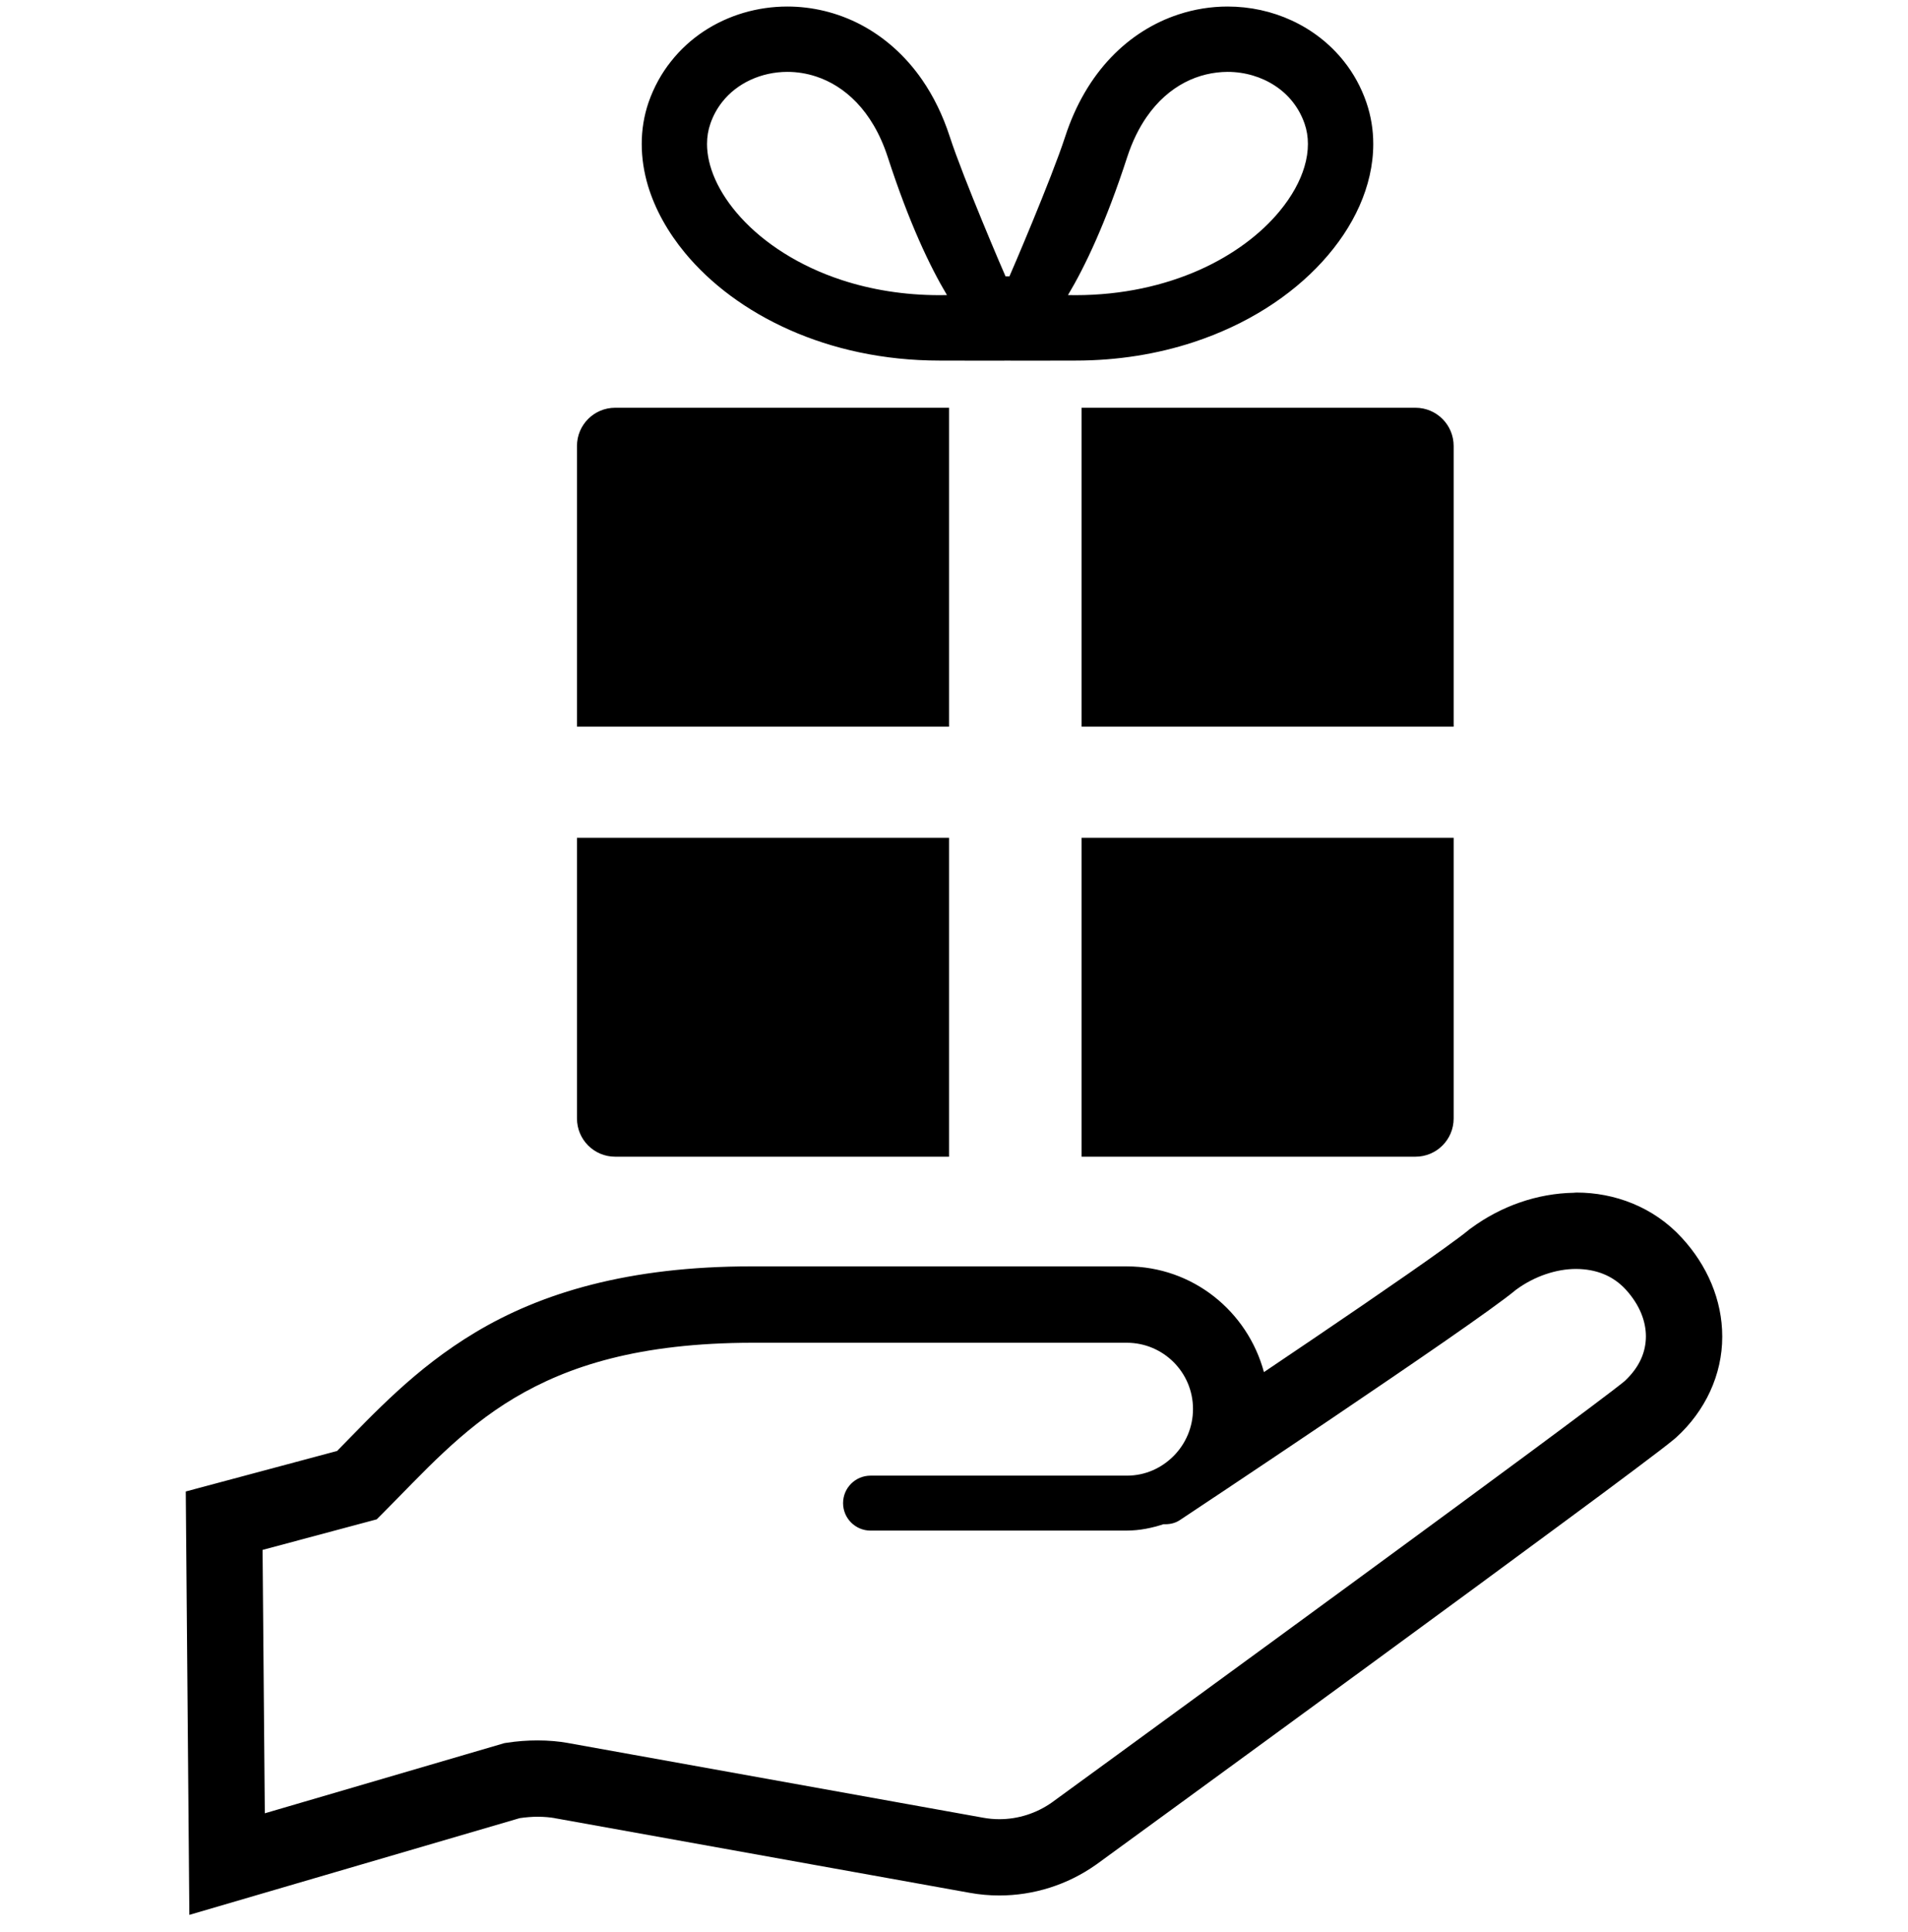
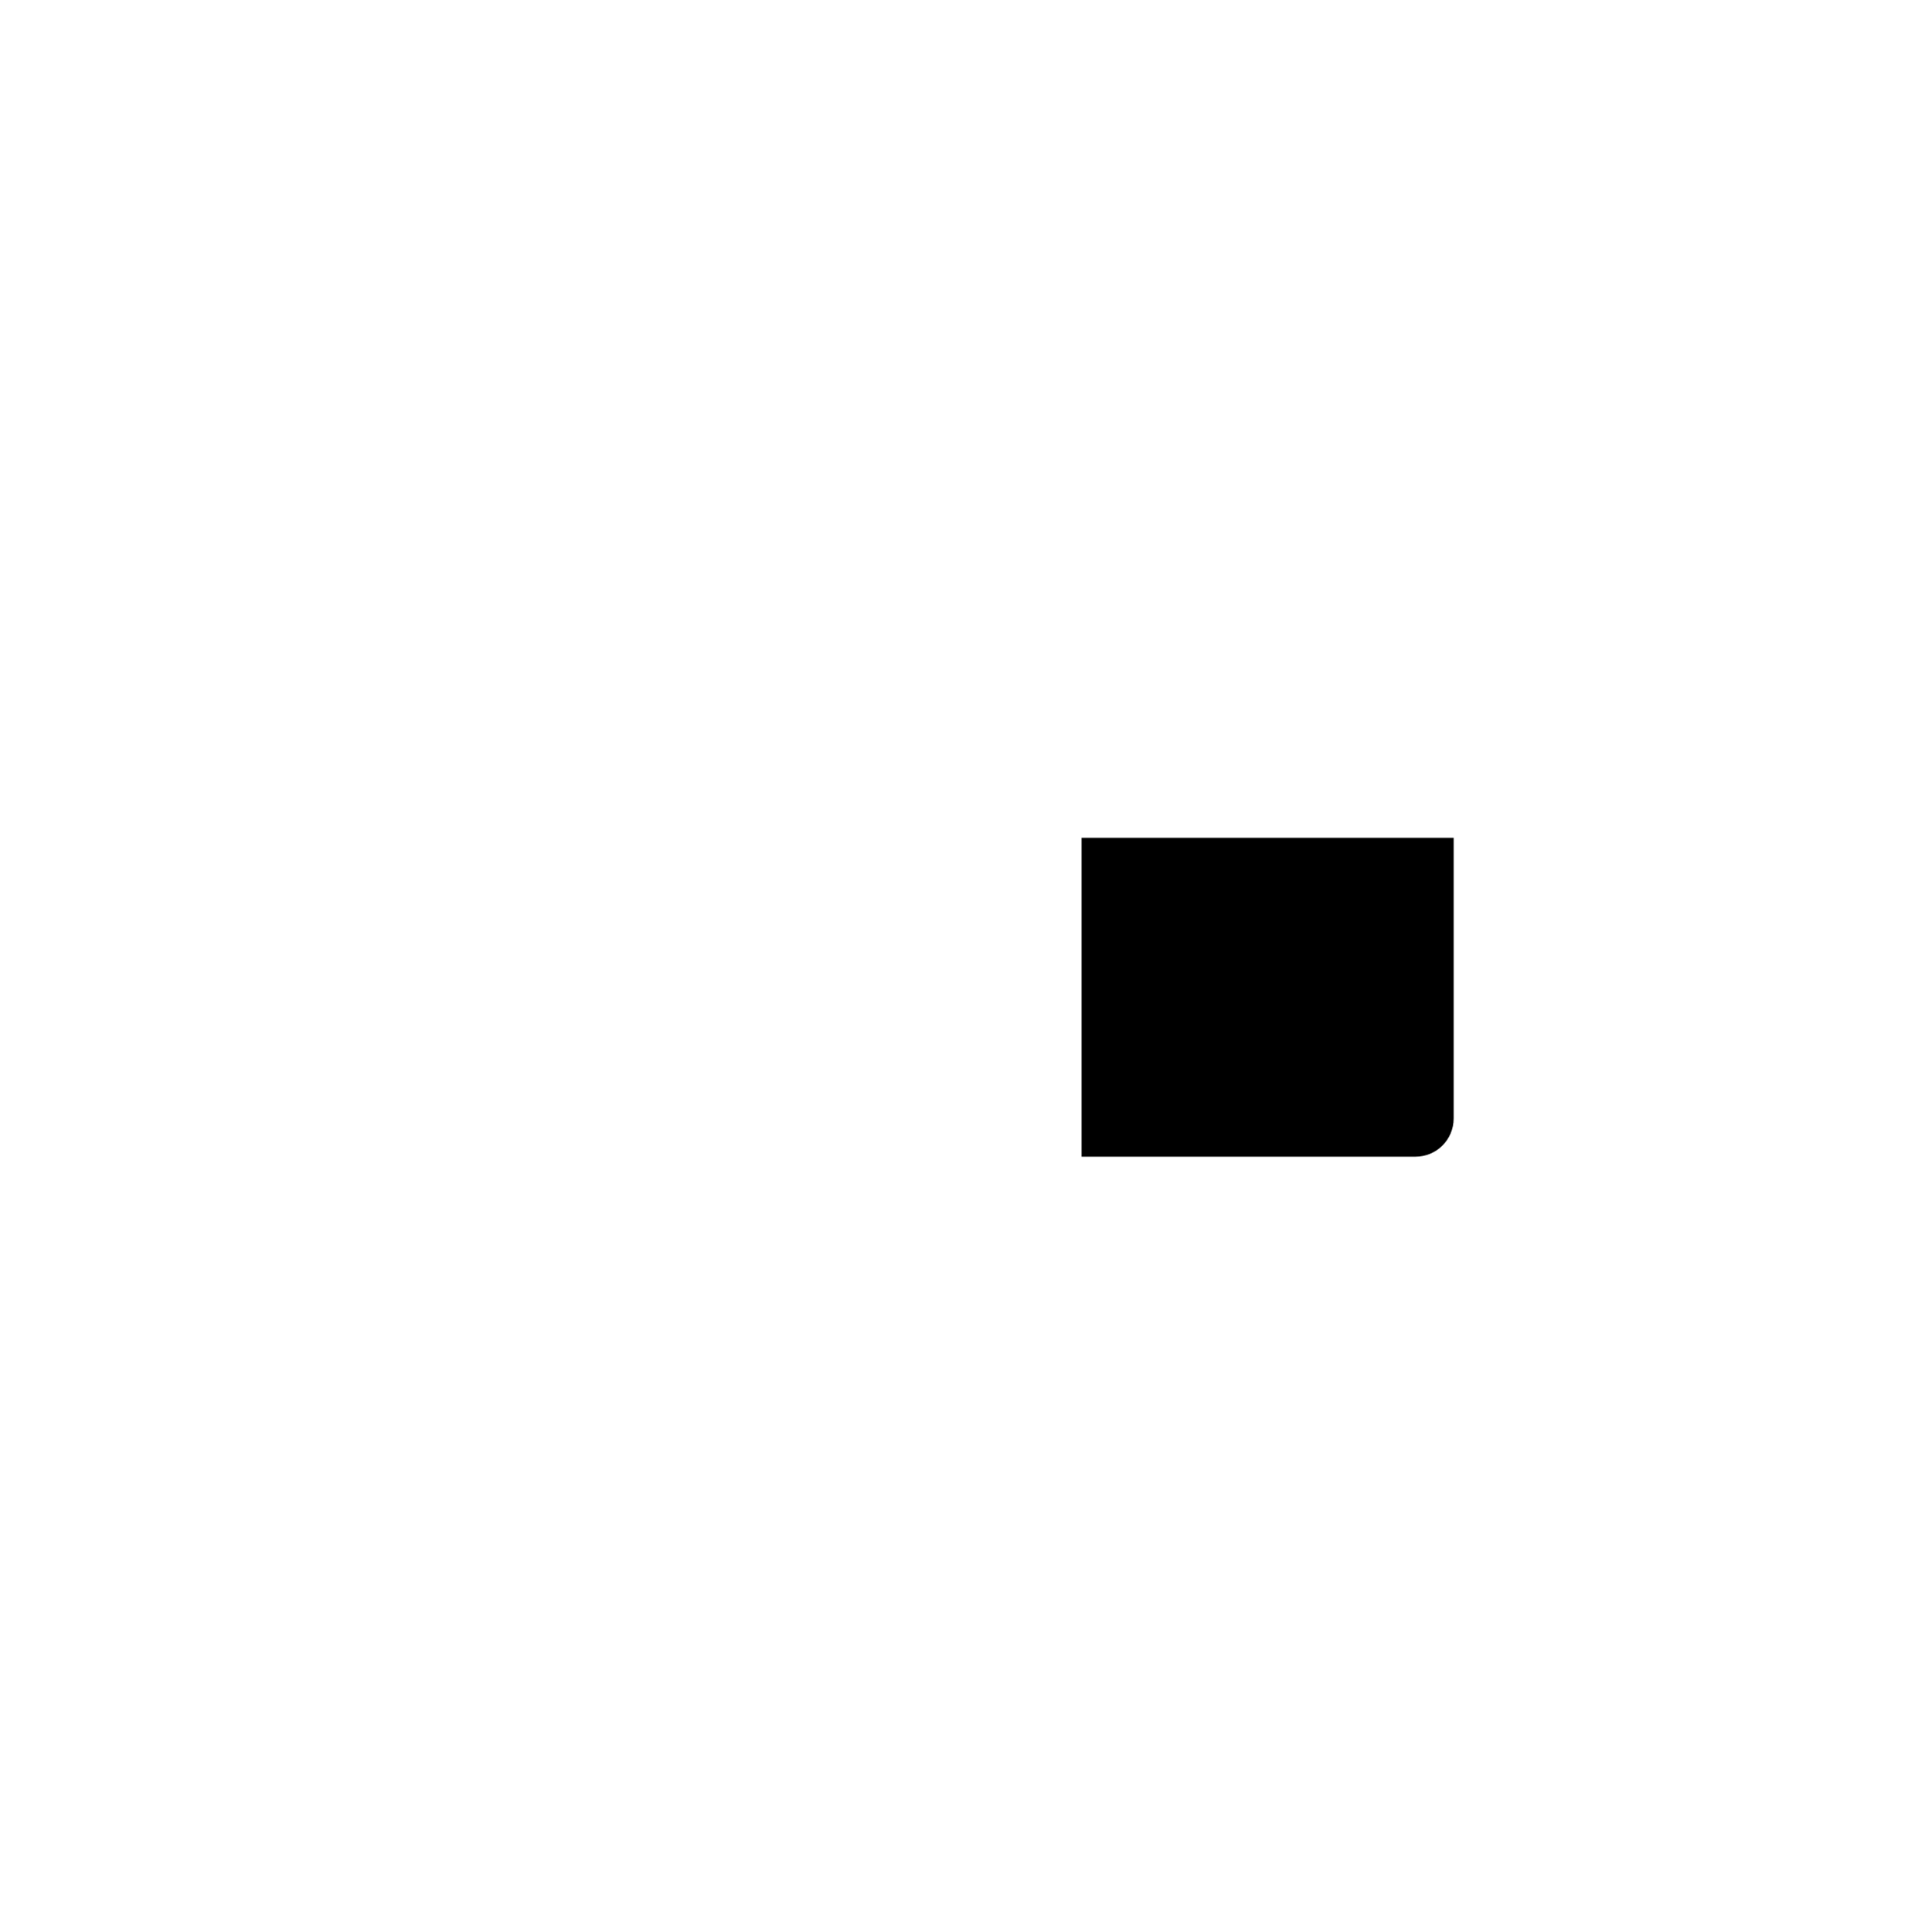
<svg xmlns="http://www.w3.org/2000/svg" width="80" height="81" viewBox="0 0 80 81" fill="none">
-   <path d="M39.792 17.094H25.793C24.907 17.094 24.192 17.811 24.192 18.696V30.462H39.793V17.094H39.792Z" fill="black" />
-   <path d="M45.35 30.462H60.95V18.696C60.95 17.811 60.235 17.094 59.349 17.094H45.35V30.462H45.35Z" fill="black" />
-   <path d="M25.793 48.49H39.793V35.122H24.192V46.887C24.192 47.773 24.907 48.49 25.793 48.49Z" fill="black" />
  <path d="M45.35 48.49H59.349C60.235 48.49 60.95 47.773 60.95 46.887V35.122H45.35V48.49H45.35Z" fill="black" />
-   <path d="M28.722 10.604C29.8 11.905 31.29 13.024 33.1 13.828C34.909 14.632 37.042 15.116 39.397 15.116C40.732 15.115 42.192 15.126 42.242 15.116C42.294 15.126 43.753 15.115 45.088 15.116C46.882 15.116 48.548 14.835 50.038 14.346C52.276 13.611 54.124 12.414 55.444 10.969C56.102 10.247 56.632 9.463 57.001 8.632C57.369 7.803 57.579 6.925 57.579 6.038C57.58 5.447 57.484 4.856 57.288 4.286C57.069 3.653 56.751 3.076 56.355 2.578C55.763 1.829 55.006 1.251 54.167 0.862C53.33 0.474 52.41 0.274 51.472 0.274C50.783 0.274 50.087 0.383 49.408 0.607C48.39 0.941 47.414 1.539 46.591 2.4C45.766 3.261 45.099 4.381 44.66 5.733C44.087 7.494 42.372 11.488 42.324 11.586H42.161C42.113 11.488 40.397 7.494 39.824 5.733C39.532 4.831 39.139 4.034 38.664 3.346C37.952 2.315 37.054 1.538 36.077 1.027C35.099 0.518 34.045 0.274 33.014 0.274C31.764 0.274 30.541 0.631 29.508 1.312C28.992 1.654 28.524 2.078 28.131 2.578C27.734 3.076 27.416 3.653 27.195 4.286C26.999 4.856 26.906 5.448 26.907 6.038C26.907 6.629 26.999 7.217 27.169 7.788C27.471 8.787 28.006 9.737 28.722 10.604ZM47.264 6.581C47.483 5.91 47.761 5.359 48.076 4.904C48.547 4.224 49.096 3.761 49.675 3.457C50.256 3.154 50.871 3.016 51.472 3.013C52.2 3.013 52.902 3.225 53.465 3.599C53.749 3.785 53.997 4.012 54.203 4.274C54.412 4.539 54.579 4.839 54.699 5.183C54.792 5.451 54.839 5.733 54.839 6.036C54.839 6.338 54.792 6.662 54.69 7.001C54.513 7.593 54.167 8.233 53.65 8.856C52.879 9.792 51.727 10.678 50.275 11.323C48.818 11.967 47.067 12.374 45.088 12.374C44.982 12.374 44.879 12.373 44.779 12.37C45.499 11.164 46.369 9.337 47.264 6.581ZM29.786 5.185V5.183C29.905 4.839 30.073 4.539 30.282 4.274C30.592 3.88 30.997 3.567 31.466 3.35C31.935 3.132 32.467 3.013 33.014 3.013C33.413 3.013 33.822 3.076 34.22 3.208C34.817 3.405 35.394 3.754 35.915 4.296C36.43 4.835 36.893 5.576 37.221 6.581C38.115 9.337 38.986 11.164 39.705 12.37C39.606 12.373 39.503 12.374 39.397 12.374C37.889 12.374 36.512 12.139 35.299 11.742C33.48 11.147 32.028 10.18 31.065 9.123C30.582 8.594 30.222 8.046 29.988 7.52C29.753 6.991 29.645 6.489 29.645 6.038C29.645 5.733 29.692 5.452 29.786 5.185Z" fill="black" />
-   <path d="M70.519 51.893C69.326 50.588 67.683 49.994 66.107 49.994L66 50V50.002C64.453 50.027 62.939 50.558 61.664 51.498L61.628 51.524L61.609 51.537L61.57 51.571L61.561 51.577C61.432 51.687 61.051 51.975 60.568 52.321C58.882 53.537 55.74 55.673 52.995 57.521C52.31 54.974 50.012 53.091 47.25 53.089C45.288 53.089 41.371 53.089 31.576 53.089L31.517 53.088C26.353 53.086 22.692 54.199 19.933 55.854C17.387 57.379 15.675 59.261 14.133 60.827L7.789 62.525L7.939 80.274L21.794 76.218C22.053 76.181 22.31 76.16 22.531 76.16C22.824 76.159 23.089 76.188 23.238 76.215L23.319 76.232H23.327L40.655 79.349C41.069 79.424 41.485 79.461 41.9 79.461C43.339 79.461 44.752 79.016 45.941 78.18L45.966 78.163L45.983 78.151L45.98 78.153C46.081 78.079 51.614 74.05 57.374 69.833C60.28 67.706 63.242 65.532 65.592 63.794C66.767 62.928 67.789 62.168 68.576 61.577C69.37 60.981 69.903 60.575 70.201 60.328L70.223 60.309L70.253 60.283L70.266 60.272L70.274 60.266C71.51 59.144 72.211 57.618 72.211 56.046V56.045V56.038V56.024C72.211 54.498 71.58 53.045 70.519 51.893ZM68.124 57.894C67.927 58.056 67.399 58.463 66.655 59.019C63.934 61.062 58.287 65.204 53.326 68.831C50.846 70.645 48.536 72.331 46.845 73.564C45.219 74.75 44.182 75.505 44.102 75.563C43.449 76.022 42.681 76.263 41.9 76.263C41.675 76.263 41.447 76.242 41.222 76.201L23.813 73.069H23.817C23.441 73.001 23.009 72.961 22.531 72.961C22.121 72.961 21.678 72.991 21.216 73.064L21.143 73.076L11.103 76.016L11.009 64.974L15.795 63.693L16.013 63.475C17.769 61.714 19.325 59.94 21.573 58.601C23.821 57.265 26.8 56.295 31.552 56.29C41.365 56.29 45.286 56.29 47.249 56.29C48.778 56.293 50.02 57.531 50.021 59.064C50.021 59.833 49.712 60.53 49.207 61.038C48.698 61.549 48.013 61.861 47.249 61.861H36.502C35.865 61.861 35.349 62.376 35.349 63.013C35.349 63.648 35.865 64.165 36.502 64.165V64.164H47.249C47.79 64.162 48.299 64.055 48.785 63.897C49.019 63.907 49.258 63.866 49.468 63.726C49.469 63.726 52.541 61.688 55.835 59.464C57.483 58.35 59.186 57.192 60.593 56.218C61.296 55.729 61.925 55.288 62.439 54.917C62.93 54.564 63.3 54.287 63.565 54.068C64.34 53.497 65.263 53.194 66.087 53.196C66.92 53.202 67.623 53.473 68.162 54.055C68.756 54.705 69.01 55.392 69.011 56.024C69.007 56.67 68.757 57.299 68.124 57.894Z" fill="black" />
  <path d="M61.658 51.501C61.66 51.5 61.662 51.499 61.664 51.497L61.706 51.466L61.658 51.501Z" fill="black" />
</svg>